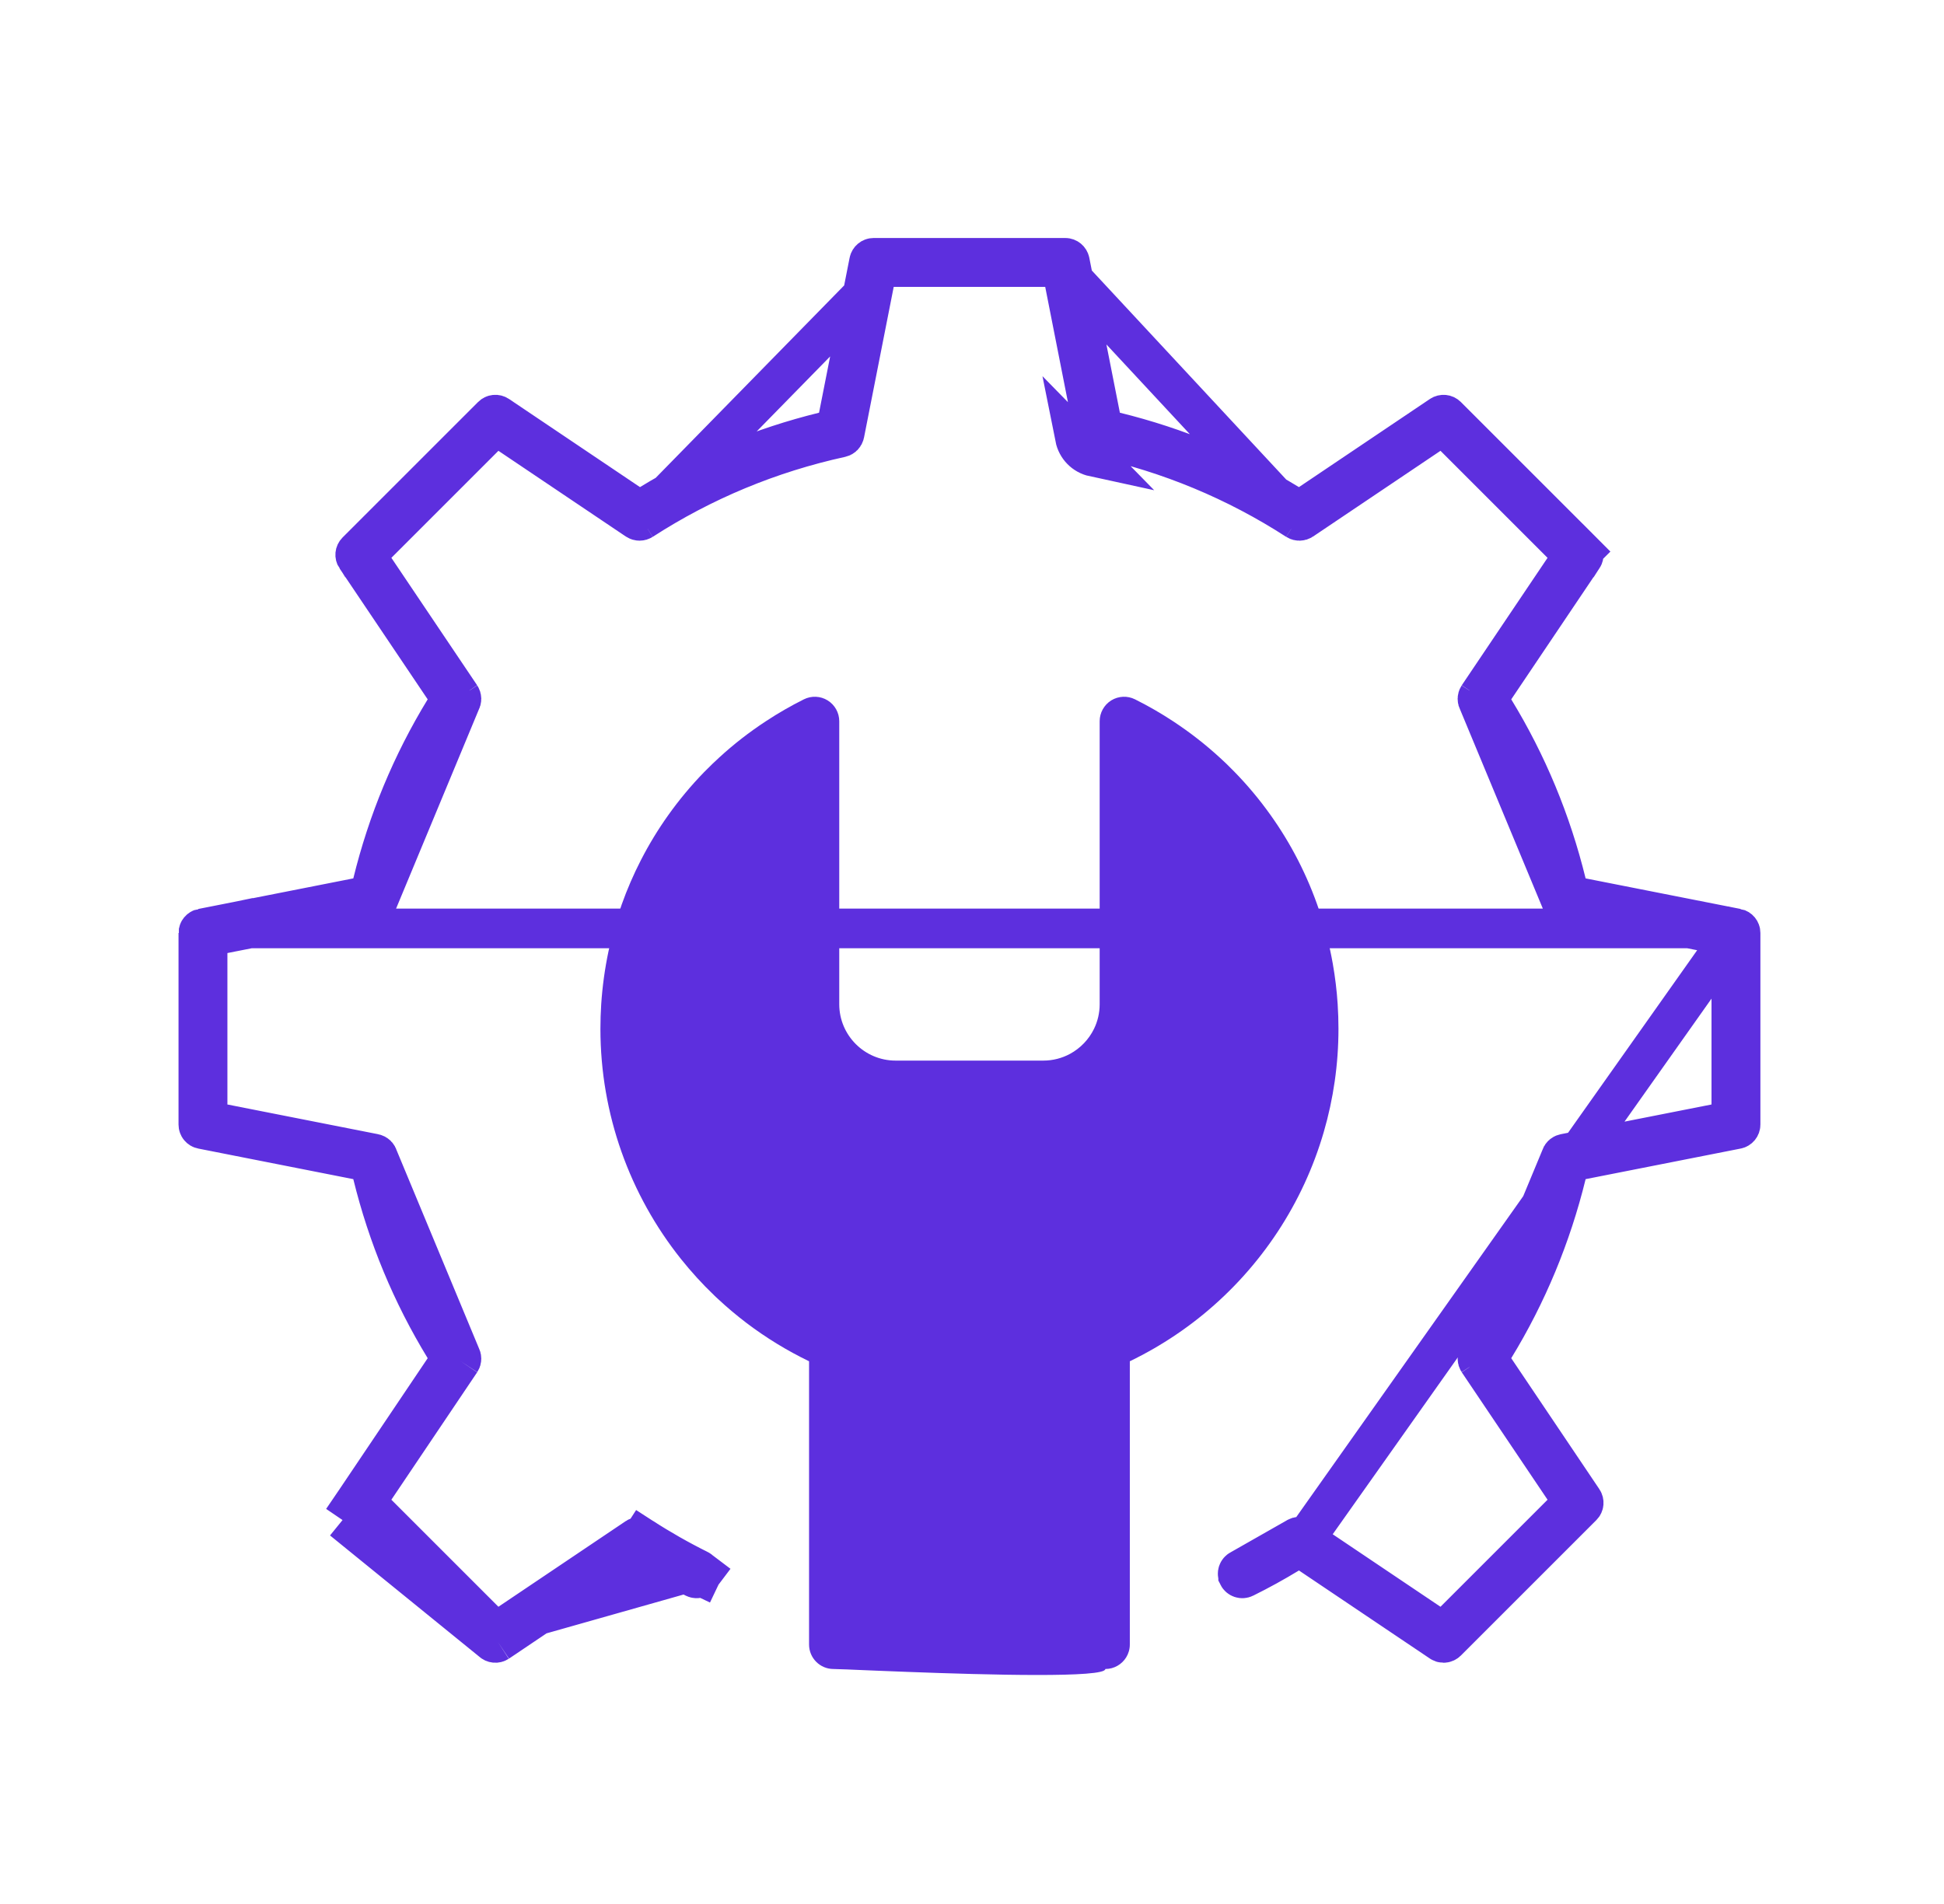
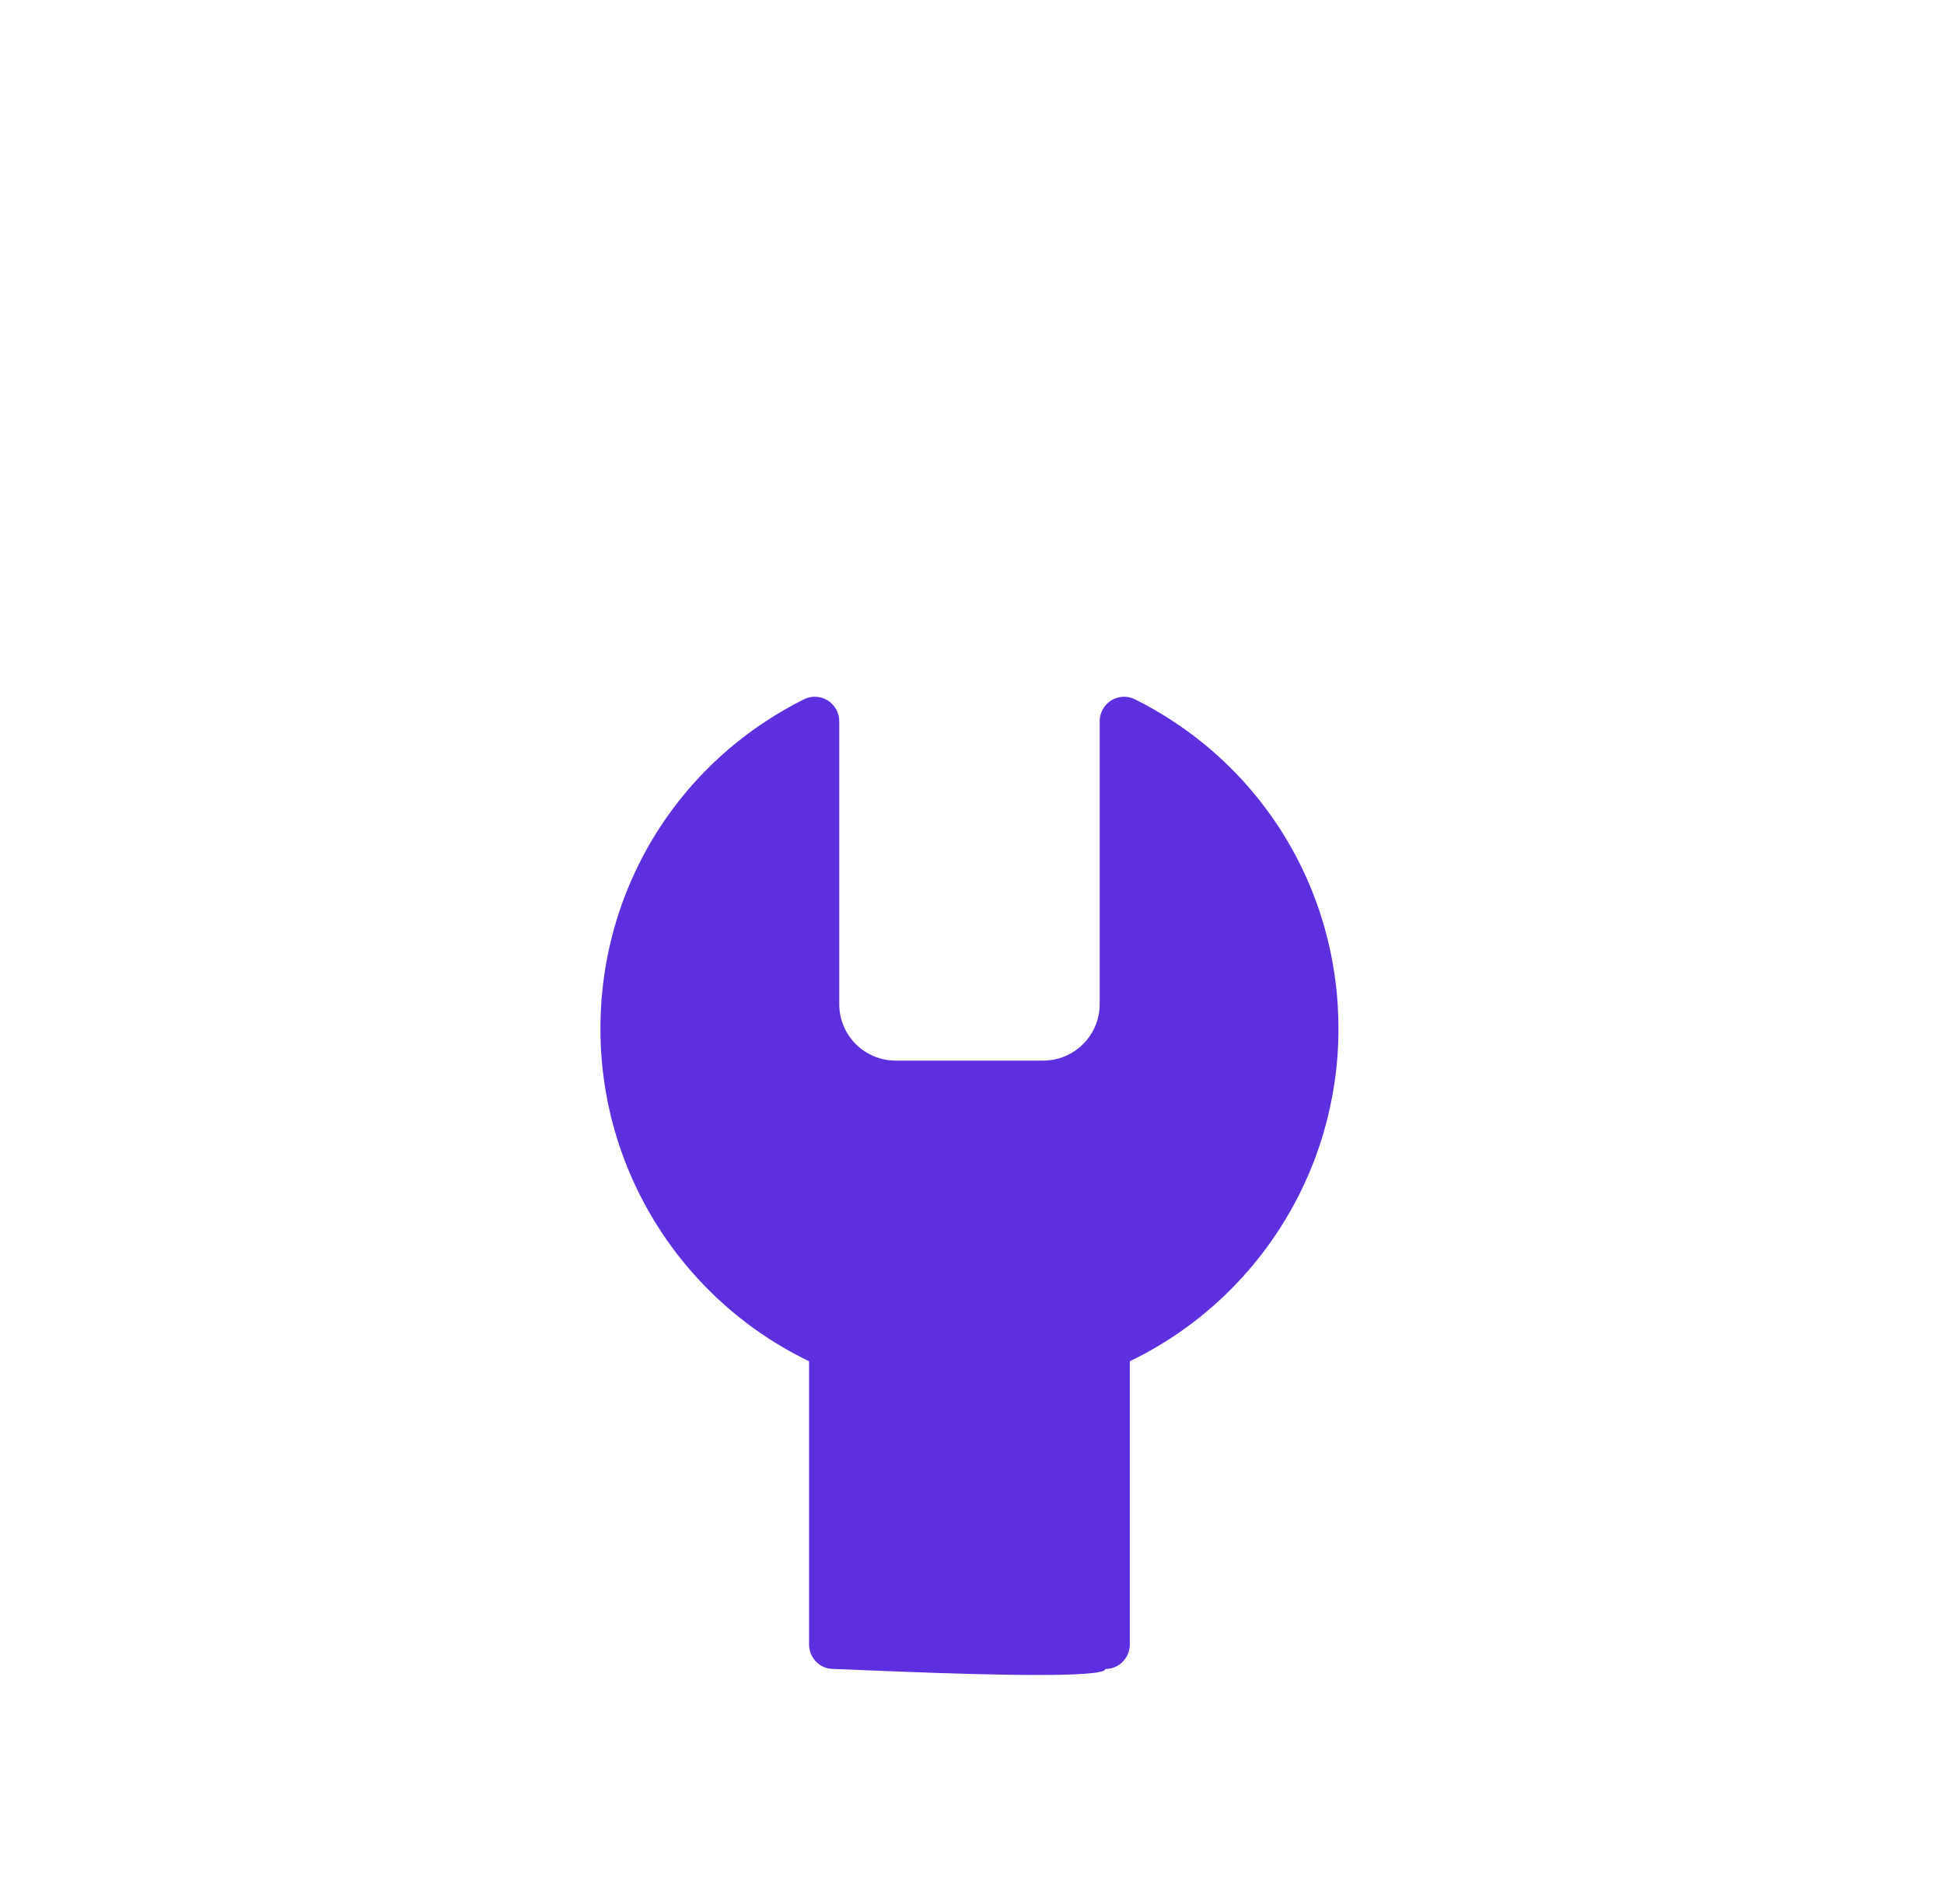
<svg xmlns="http://www.w3.org/2000/svg" width="49" height="48" viewBox="0 0 49 48" fill="none">
-   <path d="M32.754 38.998L33.02 39.177L36.321 41.398C36.341 41.411 36.363 41.418 36.386 41.418C36.416 41.418 36.446 41.406 36.468 41.384L36.468 41.384L39.884 37.968C39.924 37.928 39.929 37.867 39.898 37.821L39.898 37.821L37.677 34.52L37.498 34.254L37.665 33.98C38.492 32.626 39.101 31.159 39.481 29.608L39.557 29.298L39.87 29.236L43.778 28.465C43.833 28.455 43.872 28.407 43.872 28.351V23.52C43.872 23.465 43.833 23.417 43.779 23.406L32.754 38.998ZM32.754 38.998L32.481 39.165M32.754 38.998L32.481 39.165M32.481 39.165C32.121 39.384 31.747 39.59 31.365 39.779C31.306 39.808 31.237 39.783 31.209 39.727L31.209 39.726C31.18 39.669 31.204 39.599 31.261 39.571L31.262 39.571M32.481 39.165L31.262 39.571M31.262 39.571C31.755 39.326 32.235 39.053 32.689 38.759L32.691 38.758M31.262 39.571L32.691 38.758M32.691 38.758C32.727 38.734 32.778 38.734 32.818 38.76C32.818 38.76 32.818 38.76 32.818 38.761L36.03 40.922L36.371 41.152M32.691 38.758L36.371 41.152M36.371 41.152L36.662 40.861M36.371 41.152L36.662 40.861M36.662 40.861L39.361 38.162L39.652 37.871M36.662 40.861L39.652 37.871M39.652 37.871L39.422 37.529M39.652 37.871L39.422 37.529M39.422 37.529L37.26 34.317L37.26 34.317M39.422 37.529L37.26 34.317M37.26 34.317C37.235 34.279 37.234 34.228 37.259 34.189L37.259 34.189M37.26 34.317L37.259 34.189M37.259 34.189C38.25 32.657 38.95 30.969 39.343 29.175L39.343 29.175M37.259 34.189L39.343 29.175M39.343 29.175C39.353 29.129 39.389 29.094 39.434 29.085C39.434 29.085 39.434 29.085 39.434 29.085L43.236 28.335L43.64 28.256M39.343 29.175L43.64 28.256M43.64 28.256V27.845M43.64 28.256V27.845M43.64 27.845V24.027V23.616M43.64 27.845V23.616M43.64 23.616L43.236 23.536M43.64 23.616L43.236 23.536M43.236 23.536L39.434 22.786C39.389 22.777 39.353 22.743 39.343 22.697L39.343 22.697M43.236 23.536L39.343 22.697M39.343 22.697C38.95 20.902 38.25 19.215 37.259 17.682L37.259 17.682M39.343 22.697L37.259 17.682M37.259 17.682C37.234 17.643 37.235 17.593 37.26 17.555L37.26 17.555M37.259 17.682L37.26 17.555M37.26 17.555L39.422 14.342L39.652 14.001M37.26 17.555L39.652 14.001M39.652 14.001L39.361 13.71M39.652 14.001L39.361 13.71M39.361 13.71L36.662 11.011L36.371 10.72M39.361 13.71L36.371 10.72M36.371 10.72L36.03 10.95M36.371 10.72L36.03 10.95M36.03 10.95L32.818 13.111C32.779 13.137 32.728 13.138 32.689 13.113L32.689 13.113M36.03 10.95L32.689 13.113M32.689 13.113C31.156 12.122 29.469 11.421 27.674 11.029L27.568 11.517M32.689 13.113L26.756 6.732M26.756 6.732L26.836 7.136L27.585 10.937C27.585 10.937 27.585 10.937 27.585 10.937C27.595 10.983 27.63 11.019 27.675 11.029L27.568 11.517M26.756 6.732H26.345M26.756 6.732H26.345M27.568 11.517C27.328 11.465 27.143 11.275 27.095 11.034L27.568 11.517ZM26.345 6.732H22.527H22.116M26.345 6.732H22.116M22.116 6.732L22.036 7.136M22.116 6.732L22.036 7.136M22.036 7.136L21.287 10.937C21.287 10.937 21.287 10.937 21.287 10.937C21.277 10.983 21.242 11.019 21.197 11.029C19.403 11.421 17.716 12.122 16.183 13.113L16.183 13.113M22.036 7.136L16.183 13.113M16.183 13.113C16.144 13.138 16.093 13.137 16.054 13.111C16.054 13.111 16.054 13.111 16.054 13.111L12.842 10.95L12.501 10.72M16.183 13.113L12.501 10.72M12.501 10.72L12.21 11.011M12.501 10.72L12.21 11.011M12.21 11.011L9.511 13.71L9.22 14.001M12.21 11.011L9.22 14.001M9.22 14.001L9.45 14.342M9.22 14.001L9.45 14.342M9.45 14.342L11.612 17.555L11.612 17.555M9.45 14.342L11.612 17.555M11.612 17.555C11.637 17.593 11.638 17.643 11.613 17.682L11.613 17.682M11.612 17.555L11.613 17.682M11.613 17.682C10.623 19.215 9.922 20.902 9.529 22.697L9.529 22.697M11.613 17.682L9.529 22.697M9.529 22.697C9.519 22.743 9.483 22.777 9.438 22.786L5.636 23.536L5.232 23.616M9.529 22.697L5.232 23.616M5.232 23.616V24.027M5.232 23.616V24.027M5.232 24.027V27.845V28.256M5.232 24.027V28.256M5.232 28.256L5.636 28.335M5.232 28.256L5.636 28.335M5.636 28.335L9.438 29.085C9.438 29.085 9.438 29.085 9.438 29.085C9.483 29.094 9.519 29.129 9.529 29.175L9.529 29.175M5.636 28.335L9.529 29.175M9.529 29.175C9.922 30.969 10.623 32.657 11.613 34.189L11.613 34.189M9.529 29.175L11.613 34.189M11.613 34.189C11.638 34.228 11.637 34.279 11.612 34.317L11.612 34.317M11.613 34.189L11.612 34.317M11.612 34.317L9.45 37.529L9.22 37.871M11.612 34.317L9.22 37.871M9.22 37.871L9.511 38.162M9.22 37.871L9.511 38.162M9.511 38.162L12.21 40.861L12.501 41.152M9.511 38.162L12.501 41.152M12.501 41.152L12.842 40.922M12.501 41.152L12.842 40.922M12.842 40.922L16.055 38.76C16.093 38.734 16.143 38.734 16.183 38.759M12.842 40.922L17.611 39.571M17.611 39.571L17.61 39.571C17.117 39.326 16.637 39.053 16.183 38.759M17.611 39.571C17.668 39.599 17.692 39.669 17.663 39.726L18.111 39.949M17.611 39.571L18.111 39.949M16.183 38.759L16.454 38.34L16.183 38.759C16.183 38.759 16.183 38.759 16.183 38.759ZM18.111 39.949L17.663 39.726C17.635 39.783 17.566 39.808 17.507 39.779C17.125 39.59 16.751 39.384 16.391 39.165L16.118 38.998M18.111 39.949L16.118 38.998M16.118 38.998L15.852 39.177M16.118 38.998L15.852 39.177M15.852 39.177L12.551 41.398L12.551 41.399M15.852 39.177L12.551 41.399M12.551 41.399C12.505 41.429 12.444 41.424 12.405 41.385L12.404 41.384M12.551 41.399L12.404 41.384M12.404 41.384L8.988 37.968L8.634 38.321M12.404 41.384L8.634 38.321M8.634 38.321L8.988 37.968C8.948 37.928 8.943 37.867 8.974 37.821L8.974 37.821M8.634 38.321L8.974 37.821M8.974 37.821L11.195 34.52L11.374 34.254M8.974 37.821L11.374 34.254M11.374 34.254L11.207 33.98M11.374 34.254L11.207 33.98M11.207 33.98C10.38 32.626 9.771 31.159 9.391 29.608L9.315 29.298M11.207 33.98L9.315 29.298M9.315 29.298L9.002 29.236M9.315 29.298L9.002 29.236M9.002 29.236L5.094 28.465M9.002 29.236L5.094 28.465M5.094 28.465C5.094 28.465 5.094 28.465 5.094 28.465C5.094 28.465 5.094 28.465 5.094 28.465C5.039 28.455 5 28.407 5 28.351M5.094 28.465L5 28.351M5 28.351V23.52M5 28.351V23.52M5 23.52C5 23.465 5.039 23.417 5.094 23.406L5 23.52ZM39.87 22.635L43.778 23.406H5.094L9.002 22.635L9.315 22.574L9.391 22.264C9.771 20.712 10.38 19.245 11.207 17.891L11.374 17.618L11.195 17.352L8.974 14.051L8.973 14.051C8.943 14.005 8.948 13.944 8.988 13.904L8.988 13.904L12.404 10.488L12.404 10.488C12.444 10.448 12.505 10.442 12.551 10.473L12.551 10.473L15.852 12.695L16.118 12.874L16.392 12.707C17.746 11.88 19.213 11.271 20.764 10.89L21.074 10.814L21.135 10.502L21.906 6.594L21.906 6.594C21.917 6.54 21.965 6.5 22.02 6.5H26.852C26.907 6.5 26.955 6.54 26.966 6.594L26.966 6.594L27.737 10.502L27.798 10.814L28.108 10.89C29.659 11.271 31.126 11.88 32.48 12.707L32.754 12.874L33.02 12.695L36.32 10.474C36.32 10.474 36.32 10.474 36.32 10.474C36.368 10.442 36.429 10.449 36.467 10.487L36.468 10.488L39.884 13.904L40.238 13.551L39.884 13.904C39.924 13.944 39.929 14.005 39.899 14.051L39.898 14.051L37.677 17.352L37.498 17.618L37.665 17.891C38.492 19.245 39.101 20.712 39.481 22.264L39.557 22.574L39.87 22.635Z" stroke="#5D2FDE" />
  <path fill-rule="evenodd" clip-rule="evenodd" d="M21.154 25.317C21.154 26.1 21.791 26.738 22.574 26.738H26.297C26.54 26.738 26.769 26.677 26.969 26.569C27.232 26.427 27.445 26.205 27.576 25.936C27.667 25.749 27.718 25.539 27.718 25.317V18.182C27.718 17.968 27.829 17.77 28.01 17.657C28.193 17.545 28.419 17.535 28.61 17.631C28.943 17.797 29.262 17.981 29.567 18.182C29.991 18.461 30.389 18.771 30.756 19.109C30.807 19.156 30.858 19.204 30.909 19.252C30.975 19.316 31.04 19.381 31.104 19.446C31.441 19.79 31.748 20.158 32.025 20.547C32.283 20.909 32.515 21.29 32.718 21.686C33.135 22.499 33.432 23.377 33.594 24.295C33.653 24.631 33.695 24.972 33.717 25.317C33.73 25.522 33.737 25.729 33.737 25.936C33.737 26.831 33.609 27.705 33.367 28.537C32.845 30.334 31.79 31.933 30.344 33.124C29.989 33.416 29.611 33.683 29.211 33.922C29.168 33.948 29.125 33.973 29.082 33.998C28.886 34.111 28.684 34.218 28.478 34.318V41.459C28.478 41.578 28.444 41.689 28.386 41.783C28.277 41.959 28.083 42.076 27.861 42.076C27.861 42.104 27.816 42.128 27.733 42.147C27.061 42.305 23.906 42.192 22.162 42.121C21.974 42.113 21.802 42.106 21.652 42.1C21.539 42.095 21.438 42.091 21.35 42.087C21.169 42.08 21.049 42.076 21.009 42.076C20.669 42.076 20.393 41.8 20.393 41.459V34.318C19.833 34.047 19.307 33.724 18.822 33.357C18.571 33.166 18.33 32.964 18.101 32.75C18.081 32.732 18.06 32.713 18.04 32.694C18.027 32.681 18.013 32.668 18 32.655C17.7 32.368 17.421 32.061 17.163 31.738C15.875 30.122 15.134 28.09 15.134 25.936C15.134 25.729 15.141 25.522 15.154 25.317C15.184 24.863 15.246 24.417 15.338 23.98C15.509 23.175 15.784 22.405 16.154 21.685C16.357 21.289 16.588 20.909 16.846 20.547C17.117 20.166 17.418 19.805 17.745 19.468C17.817 19.395 17.889 19.323 17.963 19.252C18.019 19.198 18.076 19.145 18.133 19.093C18.495 18.761 18.887 18.456 19.305 18.182C19.61 17.981 19.929 17.797 20.261 17.631C20.453 17.535 20.679 17.545 20.861 17.657C21.043 17.77 21.154 17.968 21.154 18.182V25.317Z" fill="#5D2FDE" />
</svg>